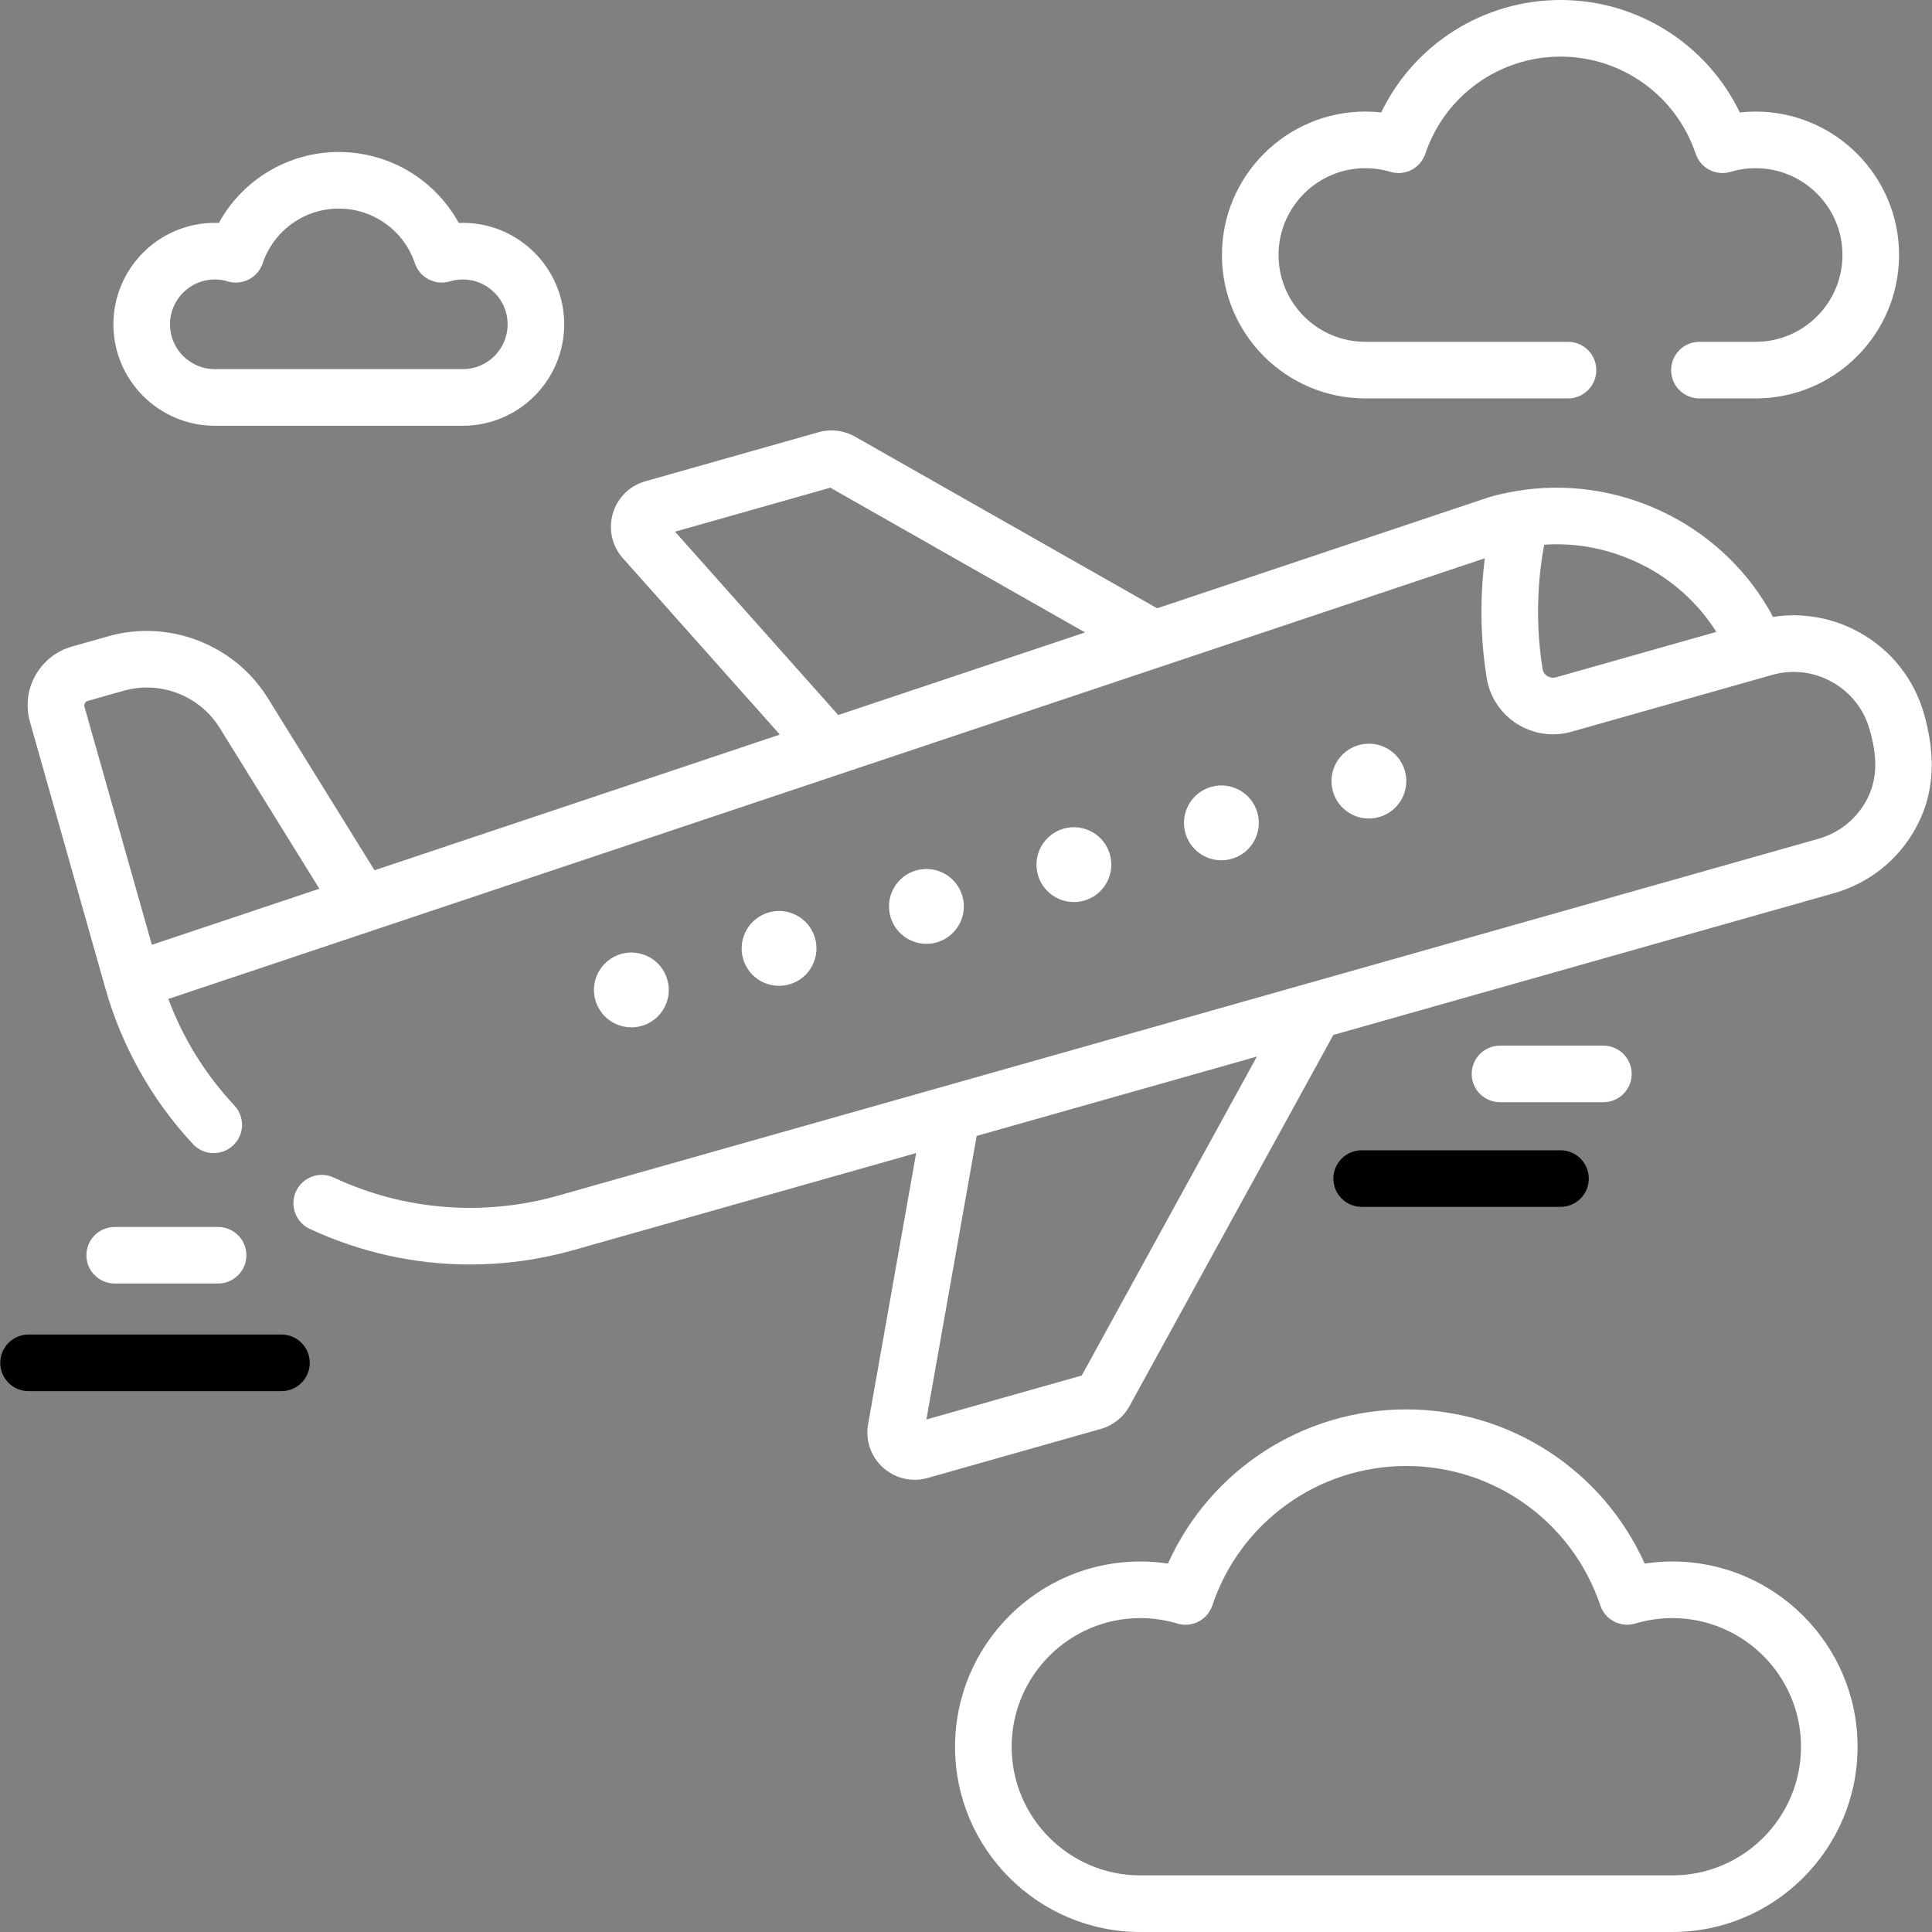
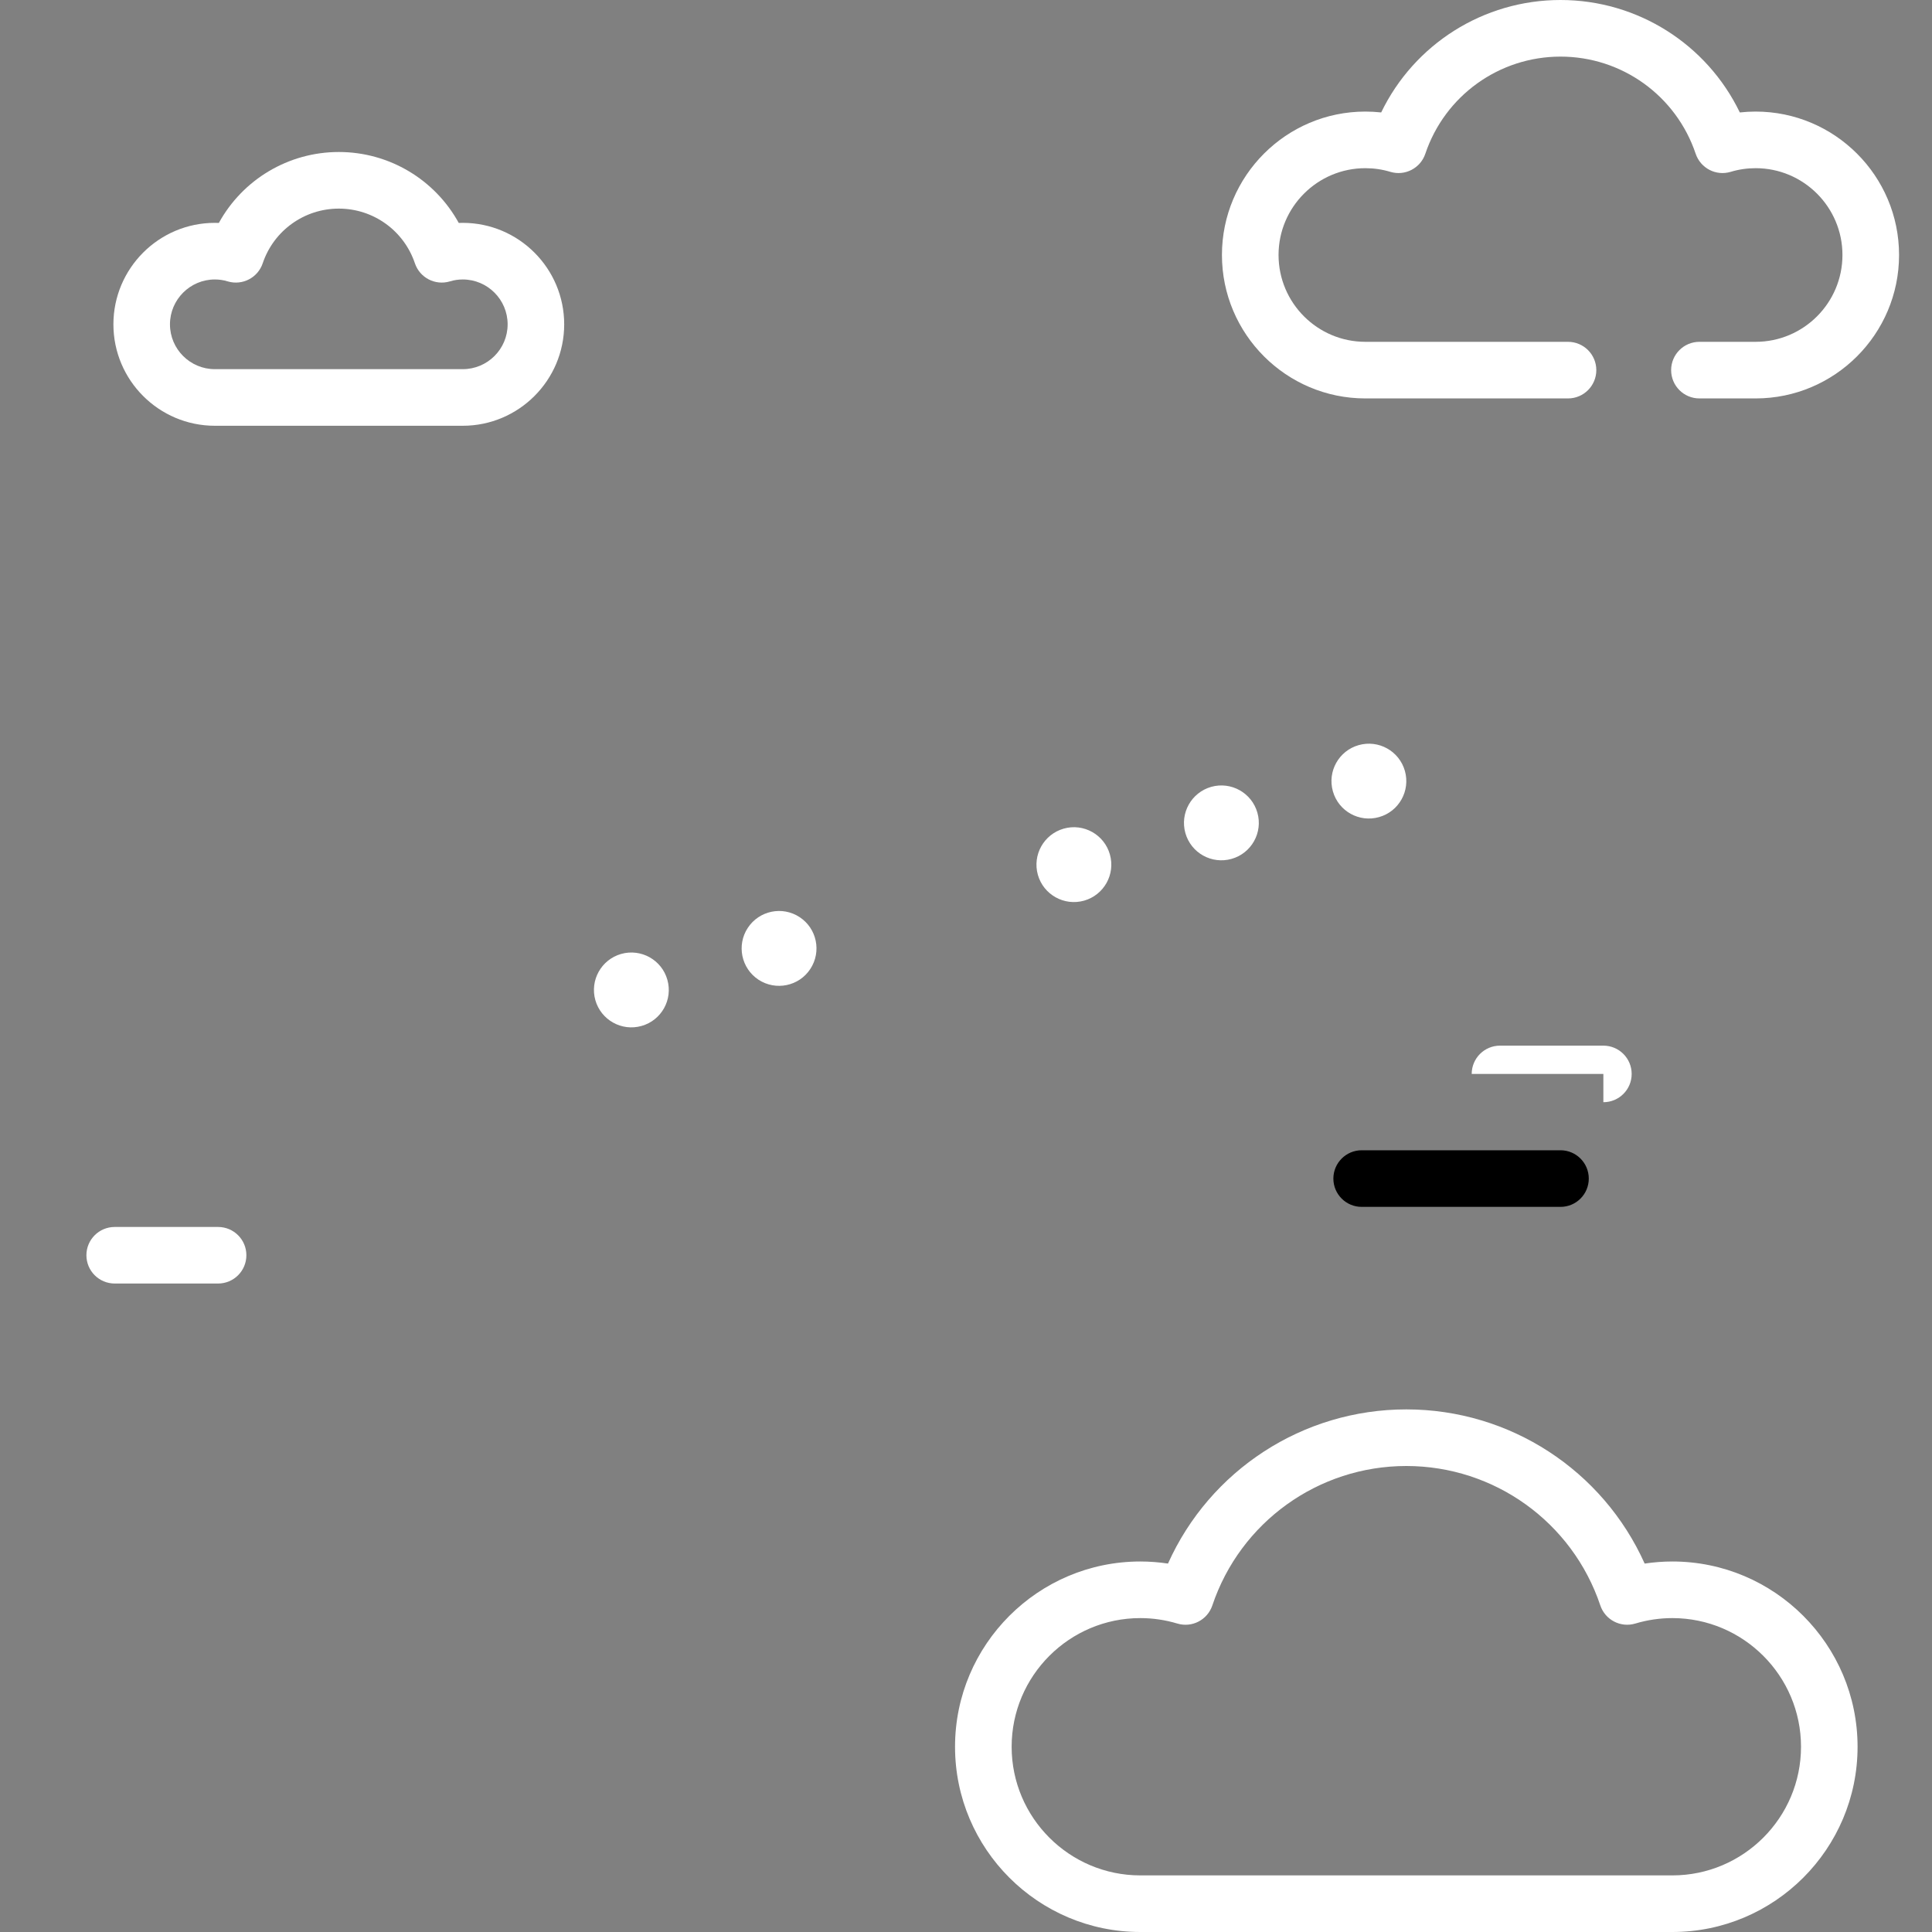
<svg xmlns="http://www.w3.org/2000/svg" width="40" height="40" viewBox="0 0 40 40" fill="none">
  <rect x="0" y="0" width="40" height="40" fill="#808080" stroke="none" />
  <g clip-path="url(#clip0_5506_521)">
    <path d="M4.448 8.815H9.581C10.739 8.815 11.681 7.873 11.681 6.715C11.681 5.556 10.739 4.614 9.581 4.614C9.554 4.614 9.526 4.615 9.498 4.616C9.007 3.721 8.062 3.147 7.015 3.147C5.967 3.147 5.022 3.721 4.531 4.616C4.503 4.615 4.476 4.614 4.448 4.614C3.29 4.614 2.348 5.556 2.348 6.715C2.348 7.873 3.29 8.815 4.448 8.815ZM4.448 5.786C4.539 5.786 4.629 5.799 4.715 5.826C5.018 5.916 5.338 5.751 5.439 5.451C5.667 4.774 6.3 4.319 7.015 4.319C7.729 4.319 8.362 4.774 8.59 5.451C8.691 5.751 9.011 5.916 9.314 5.826C9.4 5.799 9.49 5.786 9.581 5.786C10.093 5.786 10.51 6.203 10.51 6.715C10.51 7.227 10.093 7.643 9.581 7.643H4.448C3.936 7.643 3.519 7.227 3.519 6.715C3.519 6.203 3.936 5.786 4.448 5.786Z" fill="white" />
    <path d="M28.268 8.249H32.464C32.787 8.249 33.05 7.987 33.05 7.663C33.05 7.339 32.787 7.077 32.464 7.077H28.268C27.277 7.077 26.471 6.271 26.471 5.279C26.471 4.288 27.277 3.482 28.268 3.482C28.444 3.482 28.618 3.507 28.786 3.558C29.089 3.649 29.409 3.483 29.51 3.183C29.915 1.98 31.039 1.172 32.309 1.172C33.578 1.172 34.702 1.98 35.107 3.183C35.208 3.483 35.528 3.649 35.831 3.558C35.999 3.507 36.173 3.482 36.349 3.482C37.34 3.482 38.146 4.288 38.146 5.279C38.146 6.271 37.34 7.077 36.349 7.077H35.185C34.861 7.077 34.599 7.339 34.599 7.663C34.599 7.987 34.861 8.249 35.185 8.249H36.348C37.986 8.249 39.318 6.917 39.318 5.279C39.318 3.642 37.986 2.31 36.348 2.31C36.239 2.31 36.13 2.316 36.021 2.328C35.34 0.917 33.906 0 32.308 0C30.711 0 29.277 0.917 28.596 2.328C28.487 2.316 28.378 2.31 28.268 2.31C26.631 2.31 25.299 3.642 25.299 5.279C25.299 6.917 26.631 8.249 28.268 8.249Z" fill="white" />
    <path d="M34.624 32.329C34.432 32.329 34.24 32.344 34.051 32.372C33.185 30.443 31.264 29.18 29.116 29.18C26.969 29.18 25.047 30.443 24.182 32.372C23.993 32.344 23.801 32.329 23.609 32.329C21.494 32.329 19.773 34.05 19.773 36.165C19.773 38.28 21.494 40 23.609 40H34.624C36.739 40 38.459 38.28 38.459 36.165C38.459 34.05 36.739 32.329 34.624 32.329ZM34.624 38.828H23.609C22.14 38.828 20.945 37.633 20.945 36.165C20.945 34.696 22.14 33.501 23.609 33.501C23.869 33.501 24.127 33.539 24.376 33.614C24.679 33.705 24.999 33.539 25.1 33.239C25.68 31.512 27.295 30.352 29.116 30.352C30.938 30.352 32.553 31.512 33.133 33.239C33.234 33.539 33.554 33.704 33.857 33.614C34.106 33.539 34.364 33.501 34.624 33.501C36.093 33.501 37.288 34.696 37.288 36.165C37.288 37.633 36.093 38.828 34.624 38.828Z" fill="white" />
-     <path d="M39.898 15.029C39.88 14.947 39.859 14.865 39.836 14.783C39.631 14.062 39.158 13.463 38.504 13.097C37.95 12.788 37.322 12.676 36.705 12.773C36.674 12.71 36.646 12.656 36.618 12.609C35.566 10.801 33.466 9.819 31.395 10.166C31.209 10.197 31.024 10.238 30.844 10.289C30.841 10.29 27.921 11.268 23.958 12.594L17.7 9.039C17.474 8.91 17.2 8.877 16.949 8.948L13.362 9.964C13.035 10.056 12.783 10.306 12.688 10.632C12.593 10.958 12.671 11.305 12.897 11.558L16.146 15.209C13.132 16.218 10.152 17.215 7.754 18.018L5.545 14.454C4.857 13.344 3.499 12.817 2.243 13.173L1.491 13.386C1.166 13.478 0.897 13.691 0.732 13.985C0.568 14.28 0.528 14.621 0.62 14.945L2.184 20.471C2.524 21.671 3.151 22.783 3.997 23.689C4.218 23.925 4.589 23.937 4.825 23.716C5.062 23.495 5.074 23.125 4.853 22.888C4.251 22.244 3.792 21.504 3.485 20.682L30.741 11.559C30.662 12.185 30.623 13.054 30.78 14.036C30.842 14.425 31.07 14.771 31.403 14.984C31.63 15.129 31.891 15.203 32.155 15.203C32.283 15.203 32.411 15.186 32.535 15.15L36.689 13.974C37.109 13.855 37.551 13.907 37.932 14.12C38.313 14.333 38.589 14.682 38.708 15.102C38.851 15.608 38.904 16.101 38.632 16.59C38.419 16.971 38.07 17.246 37.649 17.366L11.552 24.755C10.009 25.192 8.36 25.059 6.909 24.38C6.616 24.243 6.267 24.37 6.13 24.663C5.993 24.956 6.119 25.305 6.412 25.442C7.459 25.931 8.593 26.18 9.733 26.18C10.45 26.18 11.17 26.081 11.871 25.883L18.968 23.873L17.973 29.486C17.914 29.82 18.029 30.156 18.281 30.384C18.464 30.55 18.697 30.638 18.936 30.638C19.026 30.638 19.116 30.625 19.205 30.6L22.792 29.584C23.043 29.514 23.259 29.342 23.384 29.113L27.606 21.427L37.969 18.493C38.69 18.289 39.289 17.816 39.654 17.161C40.037 16.477 40.064 15.758 39.898 15.029ZM3.144 19.561L1.747 14.626C1.741 14.604 1.746 14.579 1.758 14.558C1.769 14.537 1.789 14.52 1.81 14.513C1.812 14.513 2.562 14.301 2.562 14.301C3.318 14.086 4.135 14.403 4.549 15.071L6.612 18.4C5.042 18.925 3.819 19.335 3.144 19.561ZM17.355 14.804L13.976 11.008L17.191 10.097L22.465 13.094C20.847 13.635 19.108 14.217 17.355 14.804ZM32.216 14.023C32.132 14.047 32.066 14.016 32.034 13.996C32.003 13.976 31.95 13.932 31.937 13.85C31.758 12.735 31.875 11.783 31.971 11.278C31.984 11.277 31.997 11.275 32.011 11.275C32.314 11.258 32.621 11.276 32.92 11.33C33.385 11.414 33.863 11.595 34.269 11.841C34.736 12.125 35.145 12.509 35.453 12.958C35.48 12.997 35.506 13.036 35.531 13.076C35.533 13.079 35.534 13.081 35.535 13.083L32.216 14.023ZM22.396 28.479L19.18 29.389L20.221 23.518L26.023 21.875L22.396 28.479Z" fill="white" />
    <path d="M13.283 21.241C13.695 21.125 13.934 20.696 13.817 20.285C13.701 19.873 13.272 19.634 12.861 19.75C12.449 19.867 12.21 20.295 12.326 20.707C12.443 21.118 12.871 21.358 13.283 21.241Z" fill="white" />
    <path d="M16.777 20.061C17.012 19.703 16.913 19.223 16.555 18.988C16.197 18.753 15.717 18.853 15.482 19.211C15.247 19.568 15.347 20.049 15.704 20.284C16.062 20.518 16.543 20.419 16.777 20.061Z" fill="white" />
-     <path d="M19.391 19.512C19.803 19.395 20.042 18.967 19.926 18.555C19.809 18.143 19.381 17.904 18.969 18.021C18.557 18.137 18.318 18.566 18.435 18.977C18.551 19.389 18.98 19.628 19.391 19.512Z" fill="white" />
    <path d="M22.445 18.647C22.857 18.53 23.096 18.102 22.979 17.69C22.863 17.279 22.434 17.039 22.023 17.156C21.611 17.273 21.372 17.701 21.488 18.113C21.605 18.524 22.033 18.763 22.445 18.647Z" fill="white" />
    <path d="M25.499 17.782C25.91 17.666 26.15 17.237 26.033 16.826C25.916 16.414 25.488 16.175 25.077 16.291C24.665 16.408 24.426 16.836 24.542 17.248C24.659 17.66 25.087 17.899 25.499 17.782Z" fill="white" />
    <path d="M28.552 16.917C28.964 16.801 29.203 16.373 29.087 15.961C28.97 15.549 28.542 15.31 28.13 15.427C27.719 15.543 27.479 15.971 27.596 16.383C27.712 16.795 28.141 17.034 28.552 16.917Z" fill="white" />
    <path d="M4.515 26.574C4.839 26.574 5.101 26.312 5.101 25.988C5.101 25.665 4.839 25.403 4.515 25.403H2.375C2.051 25.403 1.789 25.665 1.789 25.988C1.789 26.312 2.051 26.574 2.375 26.574H4.515Z" fill="white" />
-     <path d="M33.196 22.82C33.52 22.82 33.782 22.558 33.782 22.235C33.782 21.911 33.52 21.649 33.196 21.649H31.056C30.732 21.649 30.47 21.911 30.47 22.235C30.47 22.558 30.732 22.82 31.056 22.82H33.196Z" fill="white" />
+     <path d="M33.196 22.82C33.52 22.82 33.782 22.558 33.782 22.235C33.782 21.911 33.52 21.649 33.196 21.649H31.056C30.732 21.649 30.47 21.911 30.47 22.235H33.196Z" fill="white" />
    <path d="M27.606 24.401C27.606 24.725 27.869 24.987 28.192 24.987H32.309C32.632 24.987 32.894 24.725 32.894 24.401C32.894 24.078 32.632 23.815 32.309 23.815H28.192C27.869 23.815 27.606 24.078 27.606 24.401Z" fill="black" />
-     <path d="M5.827 27.63H0.591C0.267 27.63 0.005 27.893 0.005 28.216C0.005 28.54 0.267 28.802 0.591 28.802H5.827C6.151 28.802 6.413 28.54 6.413 28.216C6.413 27.893 6.151 27.63 5.827 27.63Z" fill="black" />
  </g>
  <defs>
    <clipPath id="clip0_5506_521">
      <rect width="40" height="40" fill="white" />
    </clipPath>
  </defs>
</svg>